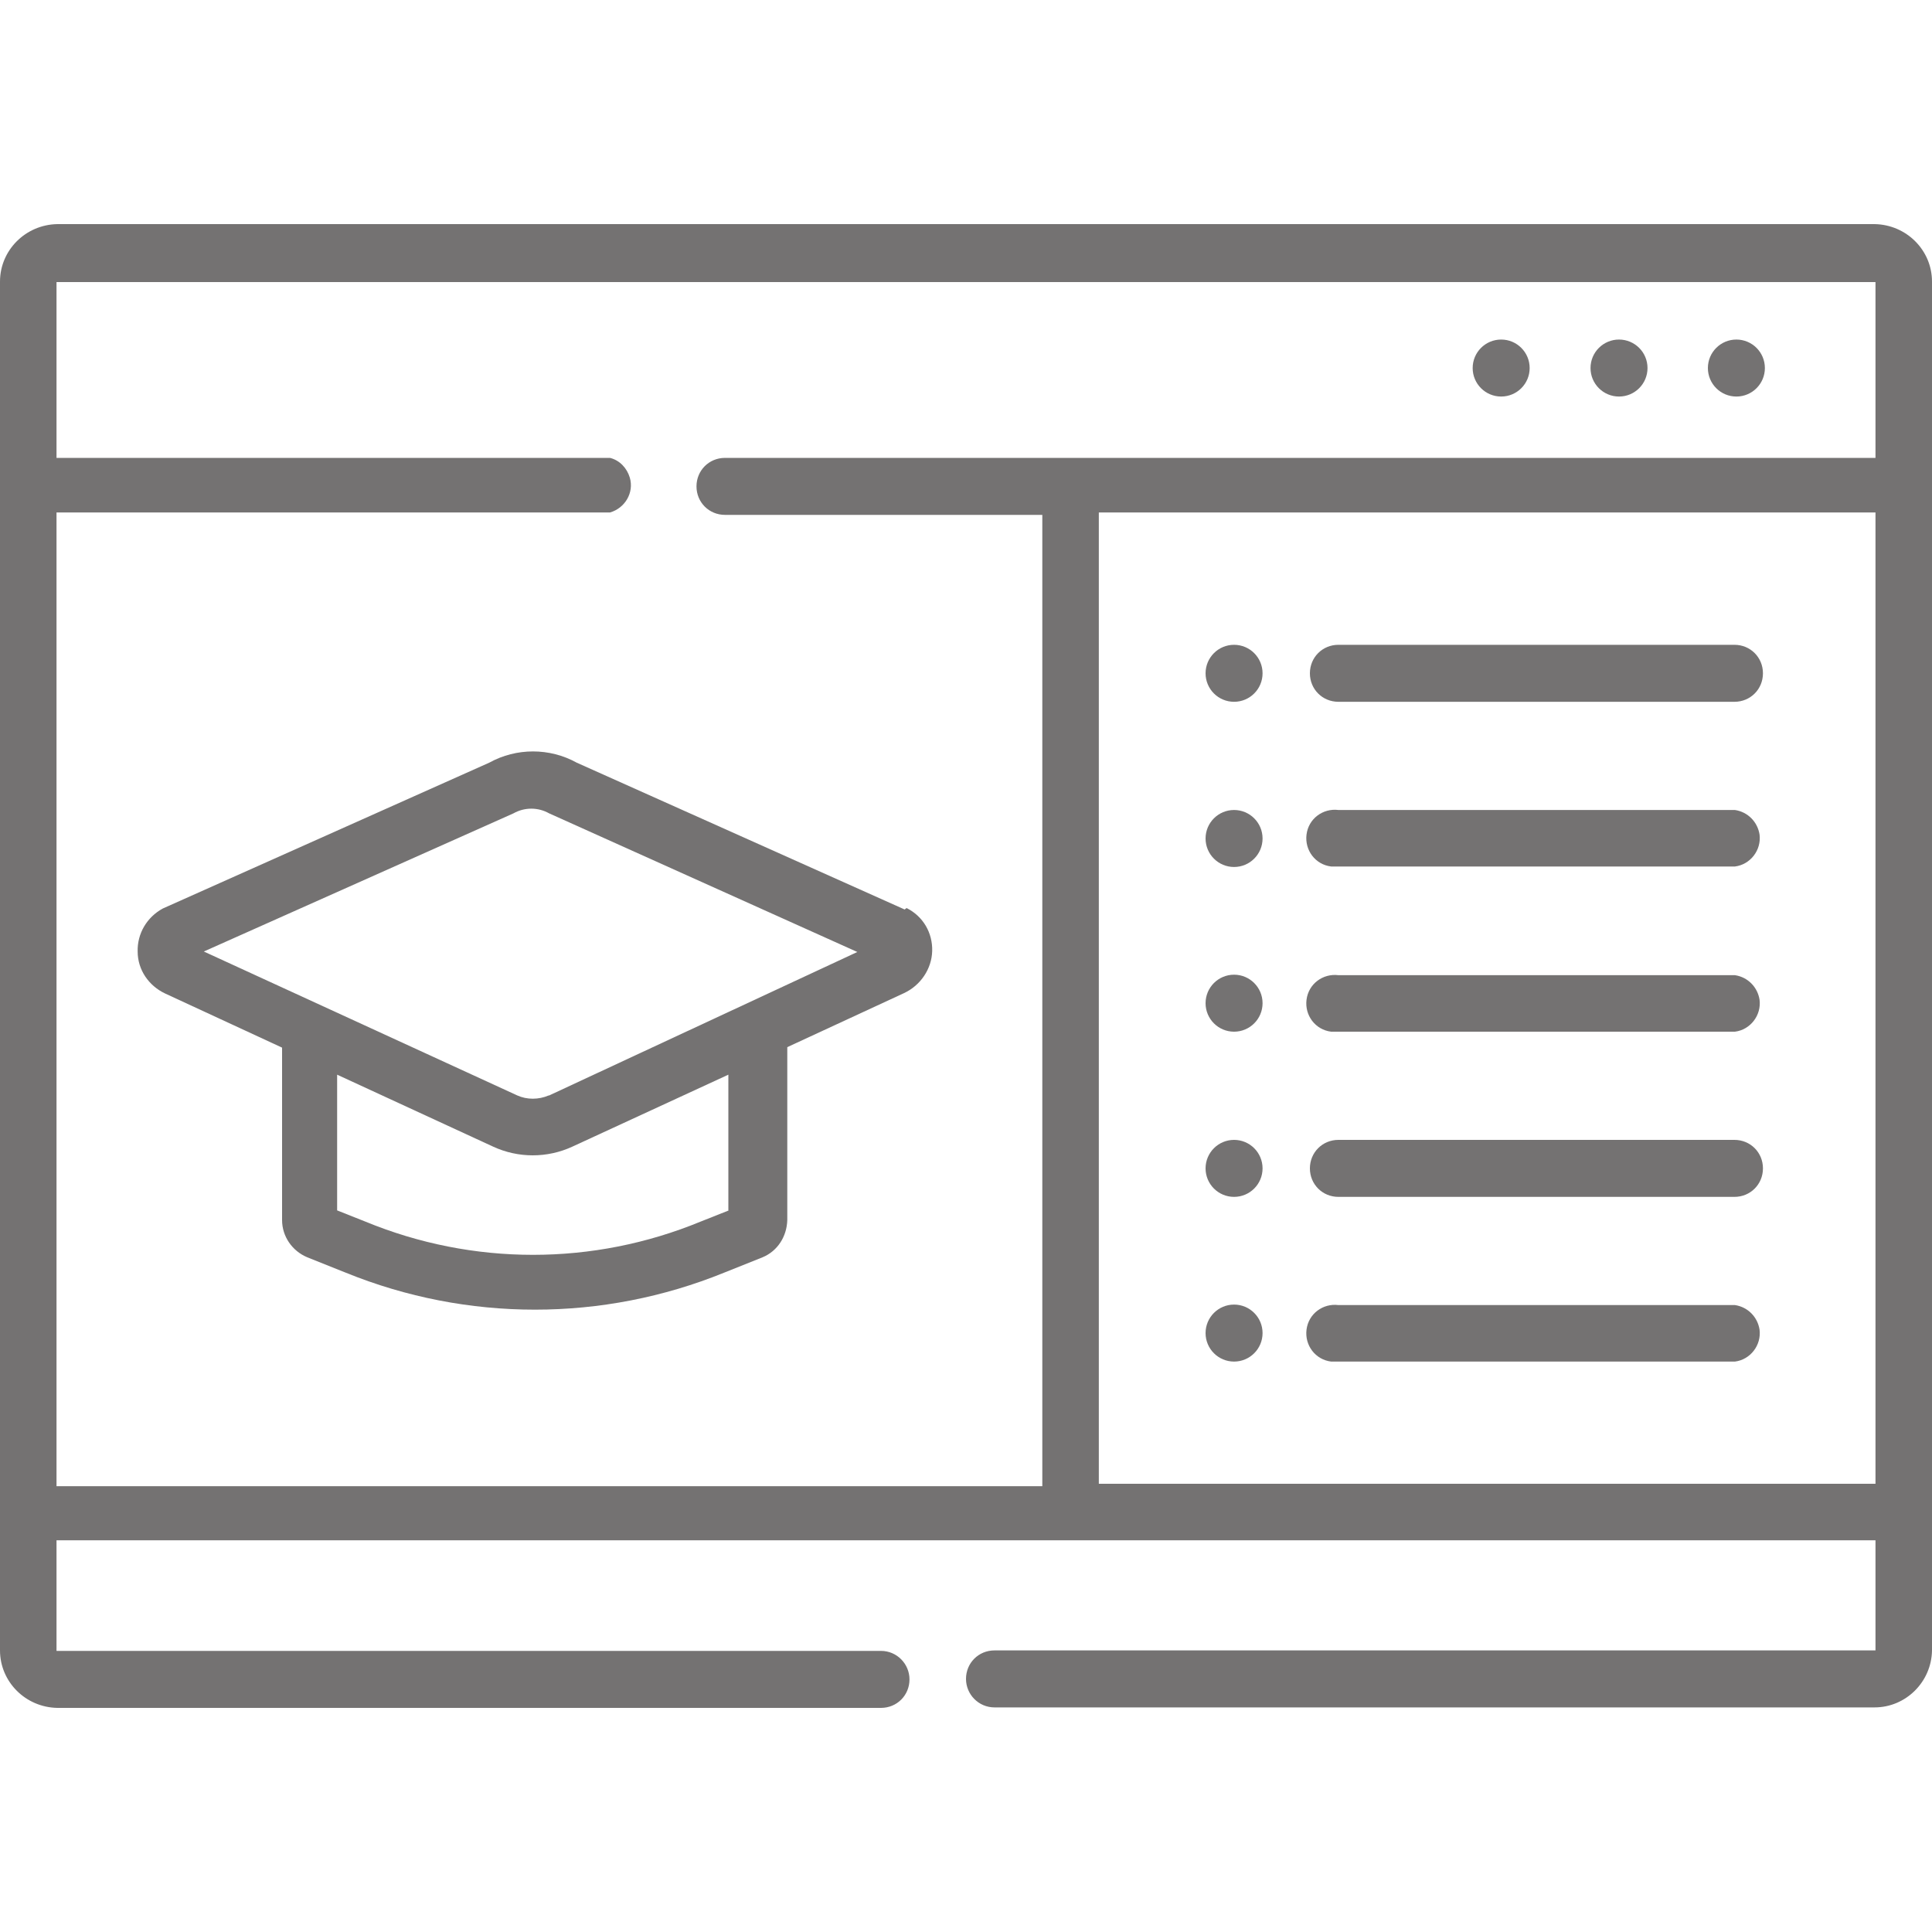
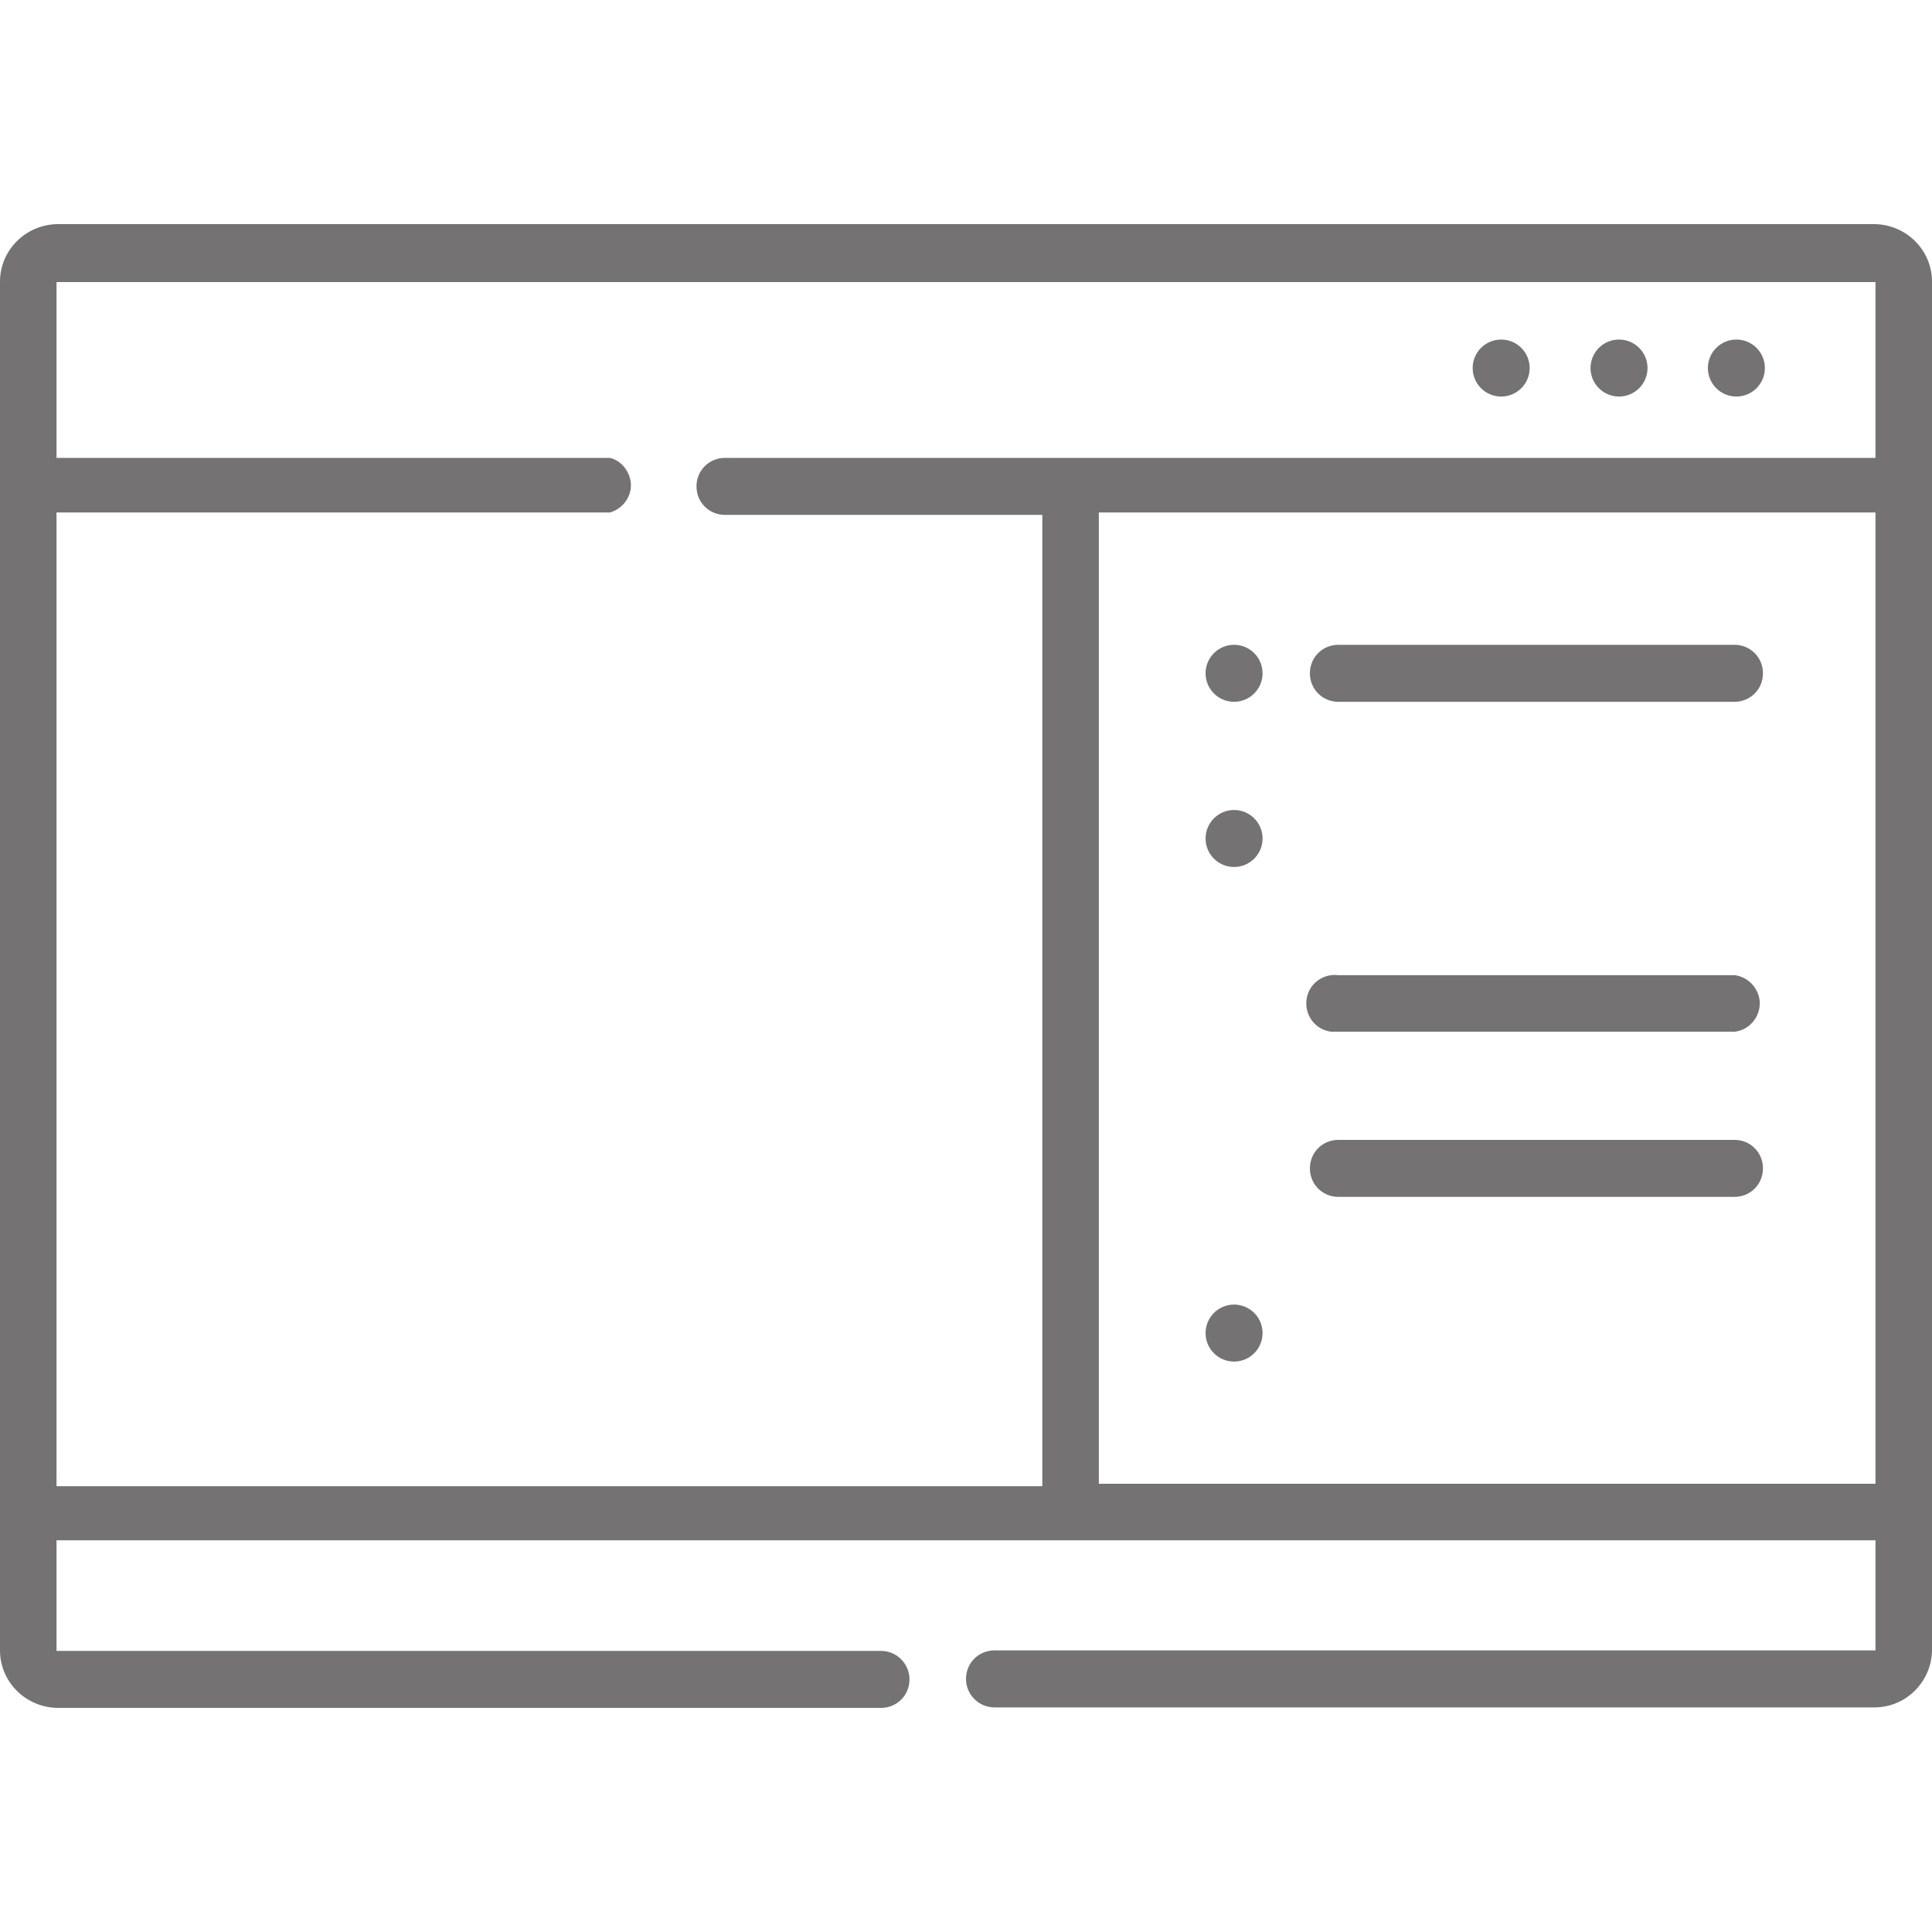
<svg xmlns="http://www.w3.org/2000/svg" id="Layer_1" viewBox="0 0 40 40">
  <defs>
    <style>.cls-1{fill:#747272;}</style>
  </defs>
  <circle class="cls-1" cx="31.08" cy="7.62" r=".59" />
  <circle class="cls-1" cx="33.52" cy="7.62" r=".59" />
  <circle class="cls-1" cx="35.95" cy="7.62" r=".59" />
  <path class="cls-1" d="m38.81,4.64H1.19C.53,4.65,0,5.18,0,5.83v28.34c0,.65.53,1.18,1.19,1.19h17.05c.33,0,.59-.26.59-.59,0-.32-.26-.59-.59-.59H1.17v-2.29h37.66v2.28h-18.24c-.33,0-.59.26-.59.59,0,.32.26.59.59.59h18.22c.65,0,1.18-.53,1.19-1.18V5.83c0-.65-.53-1.18-1.19-1.19ZM1.17,10.61h11.46c.31-.09.5-.41.41-.72-.06-.2-.21-.36-.41-.41H1.17v-3.64h37.66v3.64H15.01c-.33,0-.59.26-.59.59,0,.33.26.59.59.59h6.57v20.11H1.17V10.61Zm21.58,20.11V10.61h16.08v20.11h-16.08Z" />
-   <path class="cls-1" d="m18.73,18.83h0l-6.79-3.04c-.56-.31-1.25-.31-1.81,0l-6.76,3.02h0c-.33.18-.53.52-.52.89,0,.38.23.71.57.87l2.42,1.12v3.57c0,.34.21.64.52.77l.8.32c2.51,1.02,5.32,1.02,7.83,0l.8-.32c.31-.13.5-.43.51-.77v-3.58l2.42-1.12c.34-.16.57-.5.58-.87.01-.38-.19-.72-.53-.89l-.04.03Zm-3.64,6.23l-.58.23c-2.23.92-4.72.92-6.95,0l-.58-.23v-2.81l3.23,1.49c.26.12.54.18.82.18.28,0,.56-.06.82-.18l3.23-1.49v2.81Zm-3.73-2.38c-.21.09-.45.09-.65,0l-6.49-2.98,6.41-2.86h0c.23-.13.51-.13.74,0h0l6.38,2.87-6.38,2.97Z" />
  <circle class="cls-1" cx="25.55" cy="13.94" r=".59" />
  <circle class="cls-1" cx="25.55" cy="17.36" r=".59" />
-   <circle class="cls-1" cx="25.55" cy="20.77" r=".59" />
-   <circle class="cls-1" cx="25.55" cy="24.19" r=".59" />
  <circle class="cls-1" cx="25.55" cy="27.6" r=".59" />
  <path class="cls-1" d="m27.71,14.53h8.2c.33,0,.59-.26.59-.59,0-.33-.26-.59-.59-.59h-8.2c-.33,0-.59.26-.59.59,0,.33.26.59.59.59h0Z" />
-   <path class="cls-1" d="m35.91,16.77h-8.2c-.32-.04-.62.18-.66.51-.04.32.18.62.51.66.05,0,.11,0,.16,0h8.2c.32-.04.55-.34.51-.66-.04-.26-.24-.47-.51-.51Z" />
  <path class="cls-1" d="m35.91,20.19h-8.2c-.32-.04-.62.18-.66.51-.04.32.18.62.51.66.05,0,.11,0,.16,0h8.2c.32-.04.55-.34.51-.66-.04-.26-.24-.47-.51-.51Z" />
  <path class="cls-1" d="m35.91,23.6h-8.2c-.33,0-.59.26-.59.59s.26.59.59.59h8.2c.33,0,.59-.26.59-.59s-.26-.59-.59-.59Z" />
-   <path class="cls-1" d="m35.91,27.02h-8.2c-.32-.04-.62.18-.66.51-.04.32.18.62.51.66.05,0,.11,0,.16,0h8.2c.32-.04.55-.34.51-.66-.04-.26-.24-.47-.51-.51Z" />
</svg>